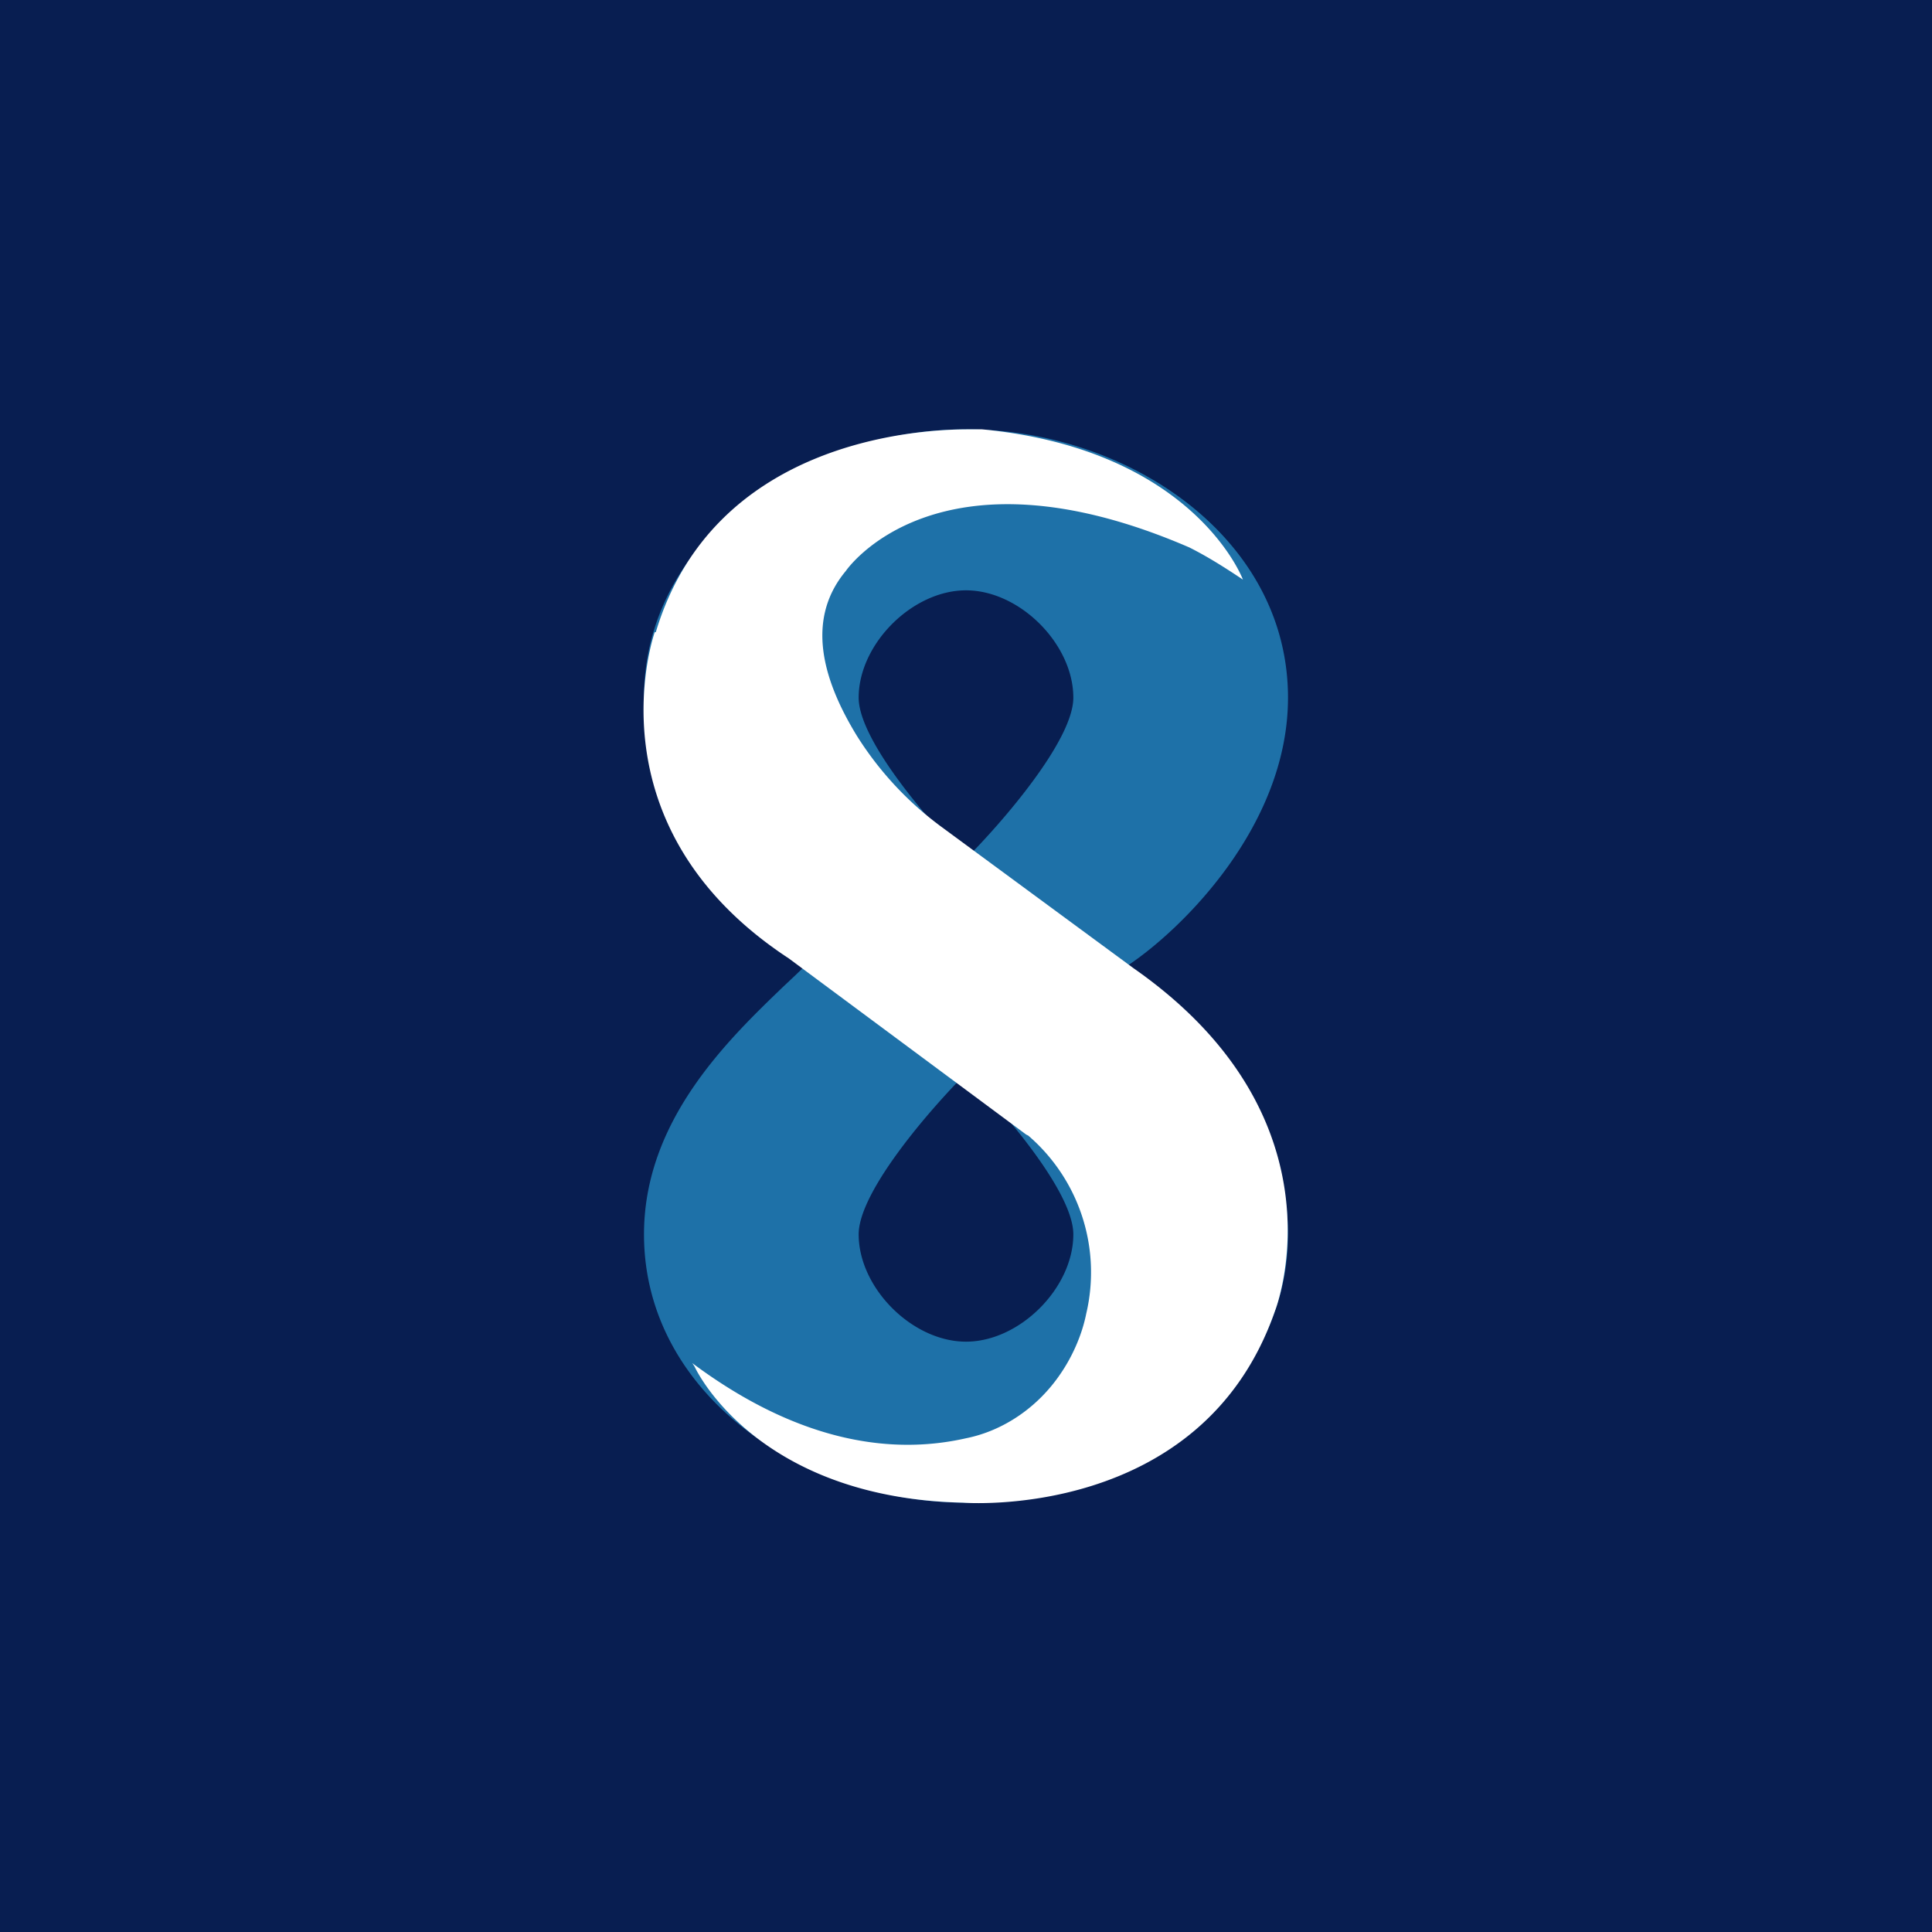
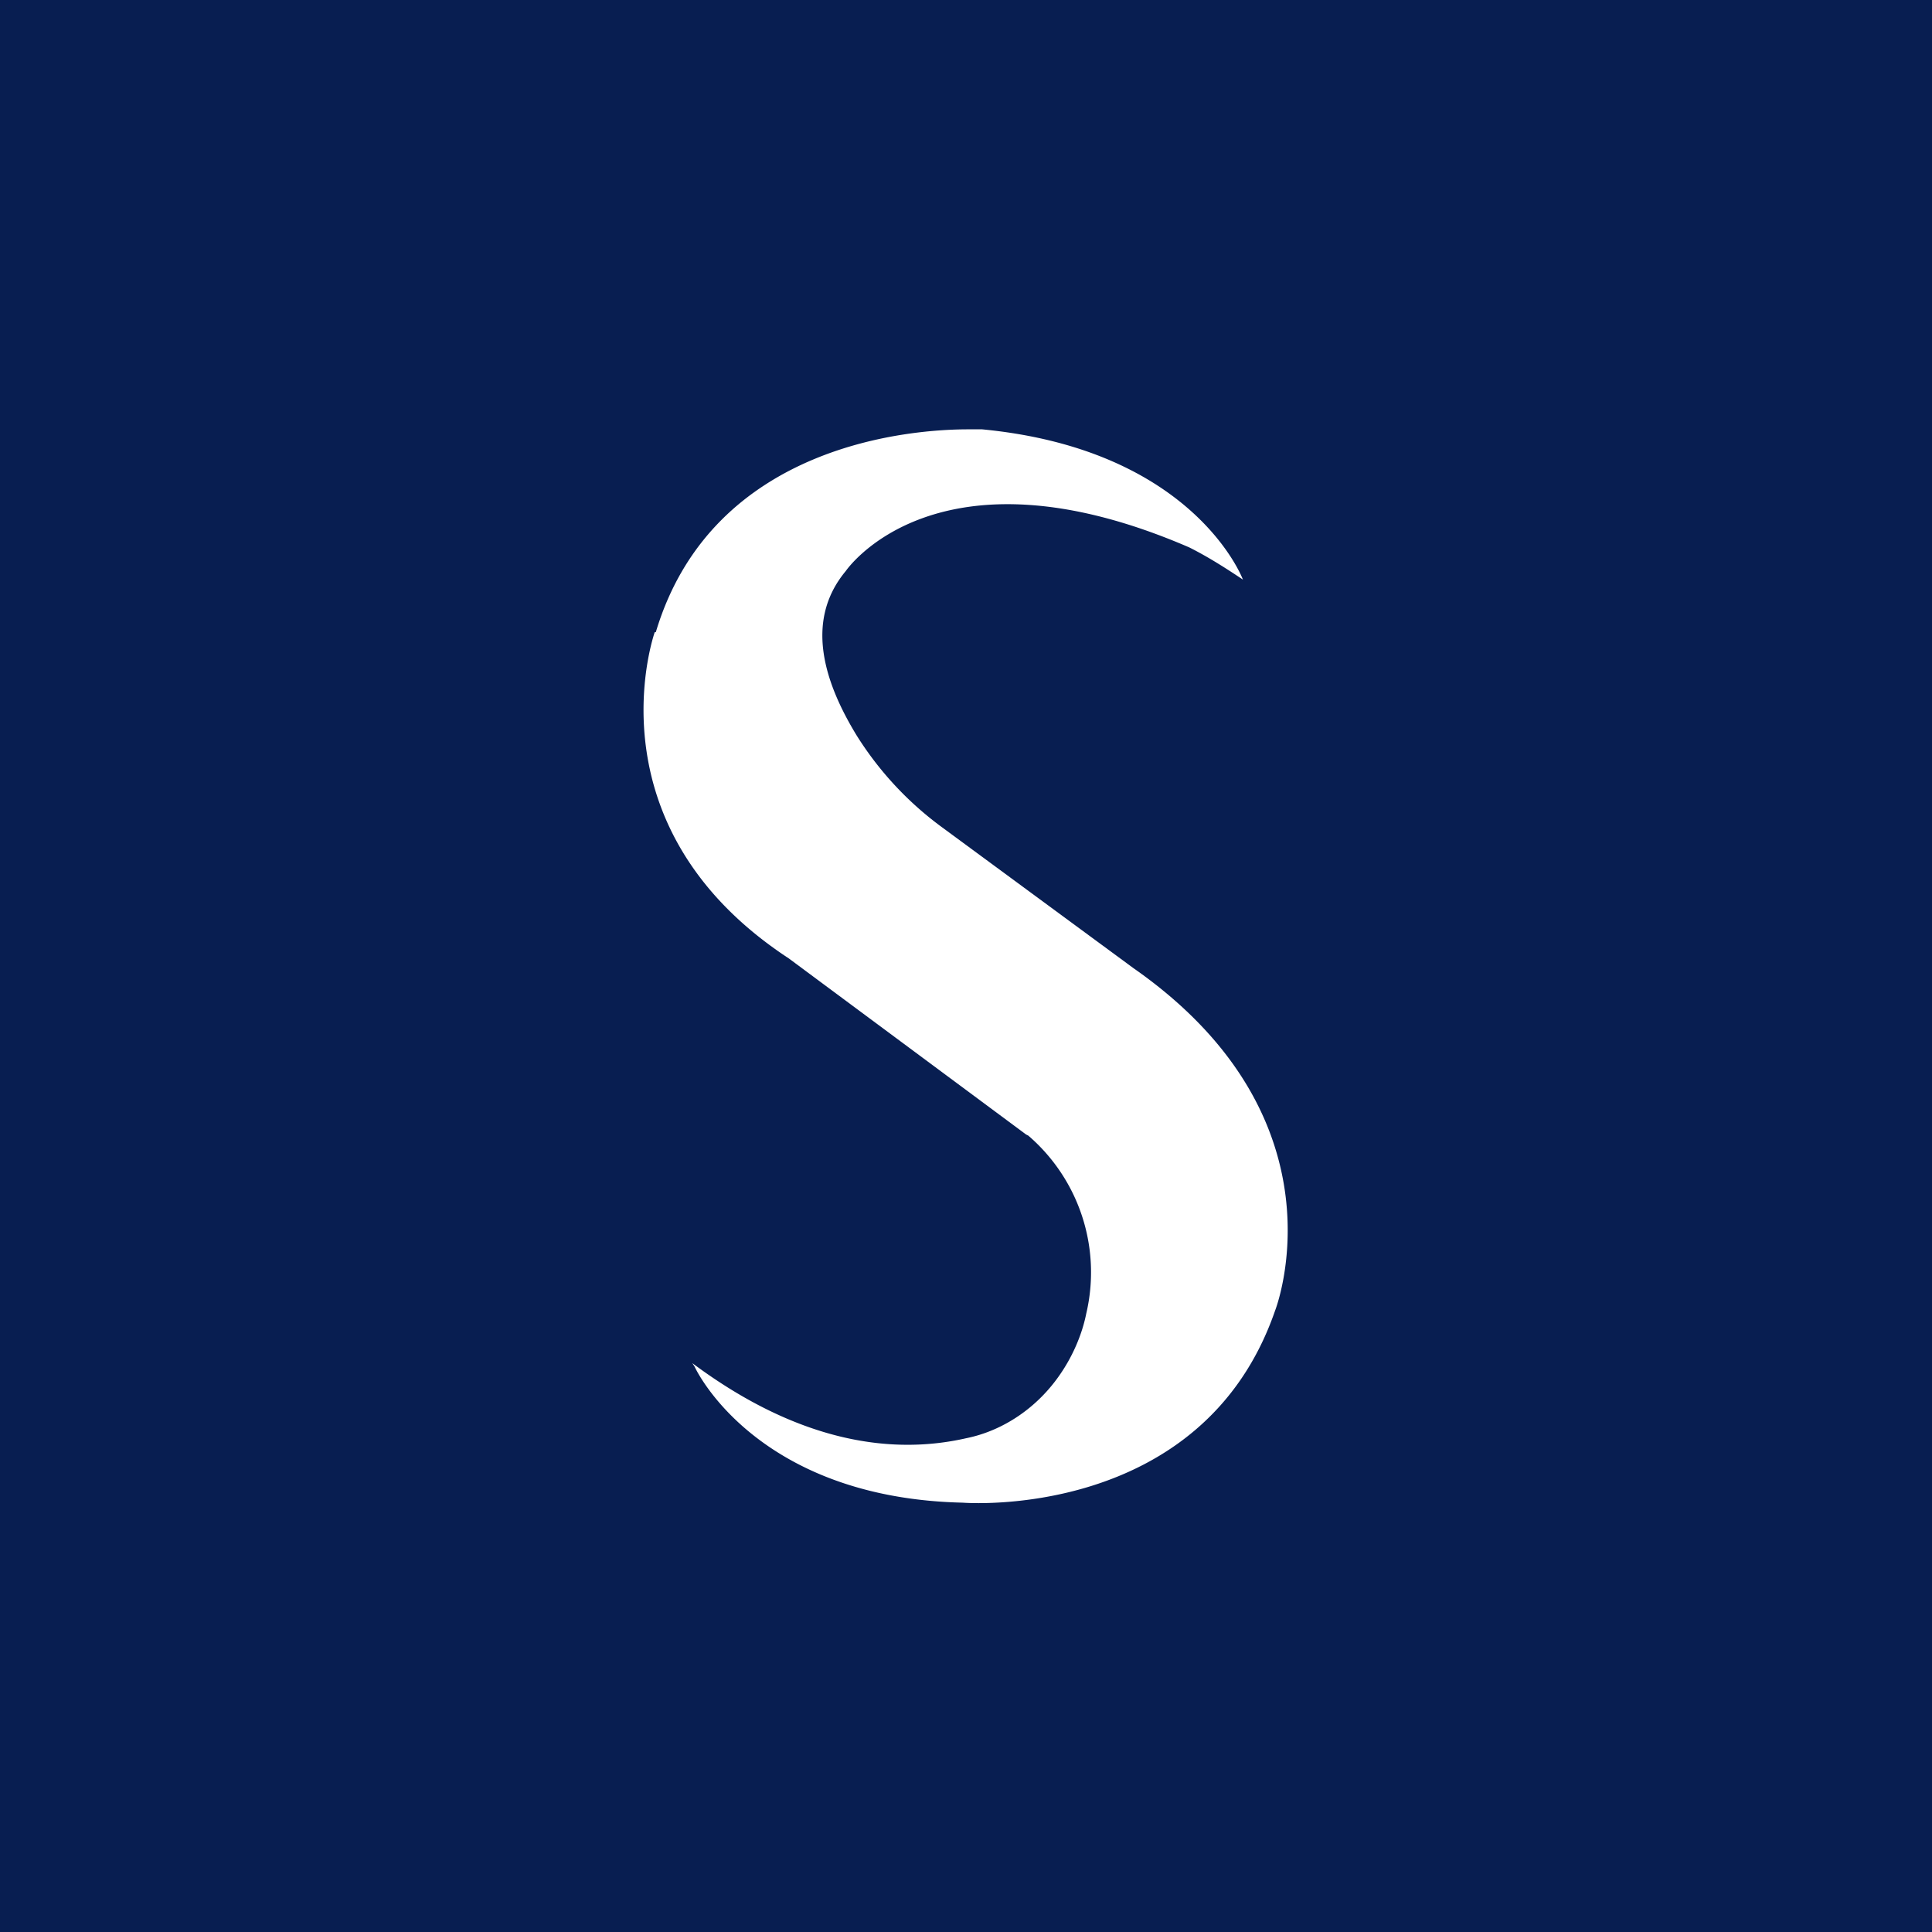
<svg xmlns="http://www.w3.org/2000/svg" width="18" height="18" viewBox="0 0 18 18">
  <path fill="#081E51" d="M0 0h18v18H0z" />
-   <path fill-rule="evenodd" d="M6 6.5C6 7.7 7 8.67 7.5 9a13 13 0 0 1-.2.19c-.52.5-1.3 1.25-1.3 2.31C6 13 7.5 14 9 14s3-1 3-2.5c0-1.2-1-2.17-1.5-2.5.5-.33 1.5-1.3 1.5-2.5C12 5 10.5 4 9 4S6 5 6 6.5Zm2 0c0 .4.67 1.17 1 1.5.33-.33 1-1.1 1-1.5 0-.5-.5-1-1-1s-1 .5-1 1ZM9 10c-.33.33-1 1.1-1 1.5 0 .5.5 1 1 1s1-.5 1-1c0-.4-.67-1.17-1-1.5Z" fill="#2994CD" fill-opacity=".7" />
  <path d="M6.1 5.89s-.64 1.8 1.25 3.04l2.21 1.64.02.01a1.68 1.68 0 0 1 .54 1.66c-.04.2-.13.4-.24.56-.21.31-.53.53-.88.6-.66.15-1.53.06-2.55-.7l.02.03c.1.21.73 1.23 2.5 1.27 0 0 2.23.18 2.91-1.79 0 0 .7-1.78-1.32-3.19L8.78 7.71a3.1 3.1 0 0 1-.8-.86c-.28-.46-.5-1.05-.1-1.53 0 0 .84-1.24 3.2-.22.18.09.35.2.5.3 0 0-.45-1.21-2.43-1.4h-.13c-.5 0-2.38.12-2.91 1.89Z" fill="#fff" />
</svg>